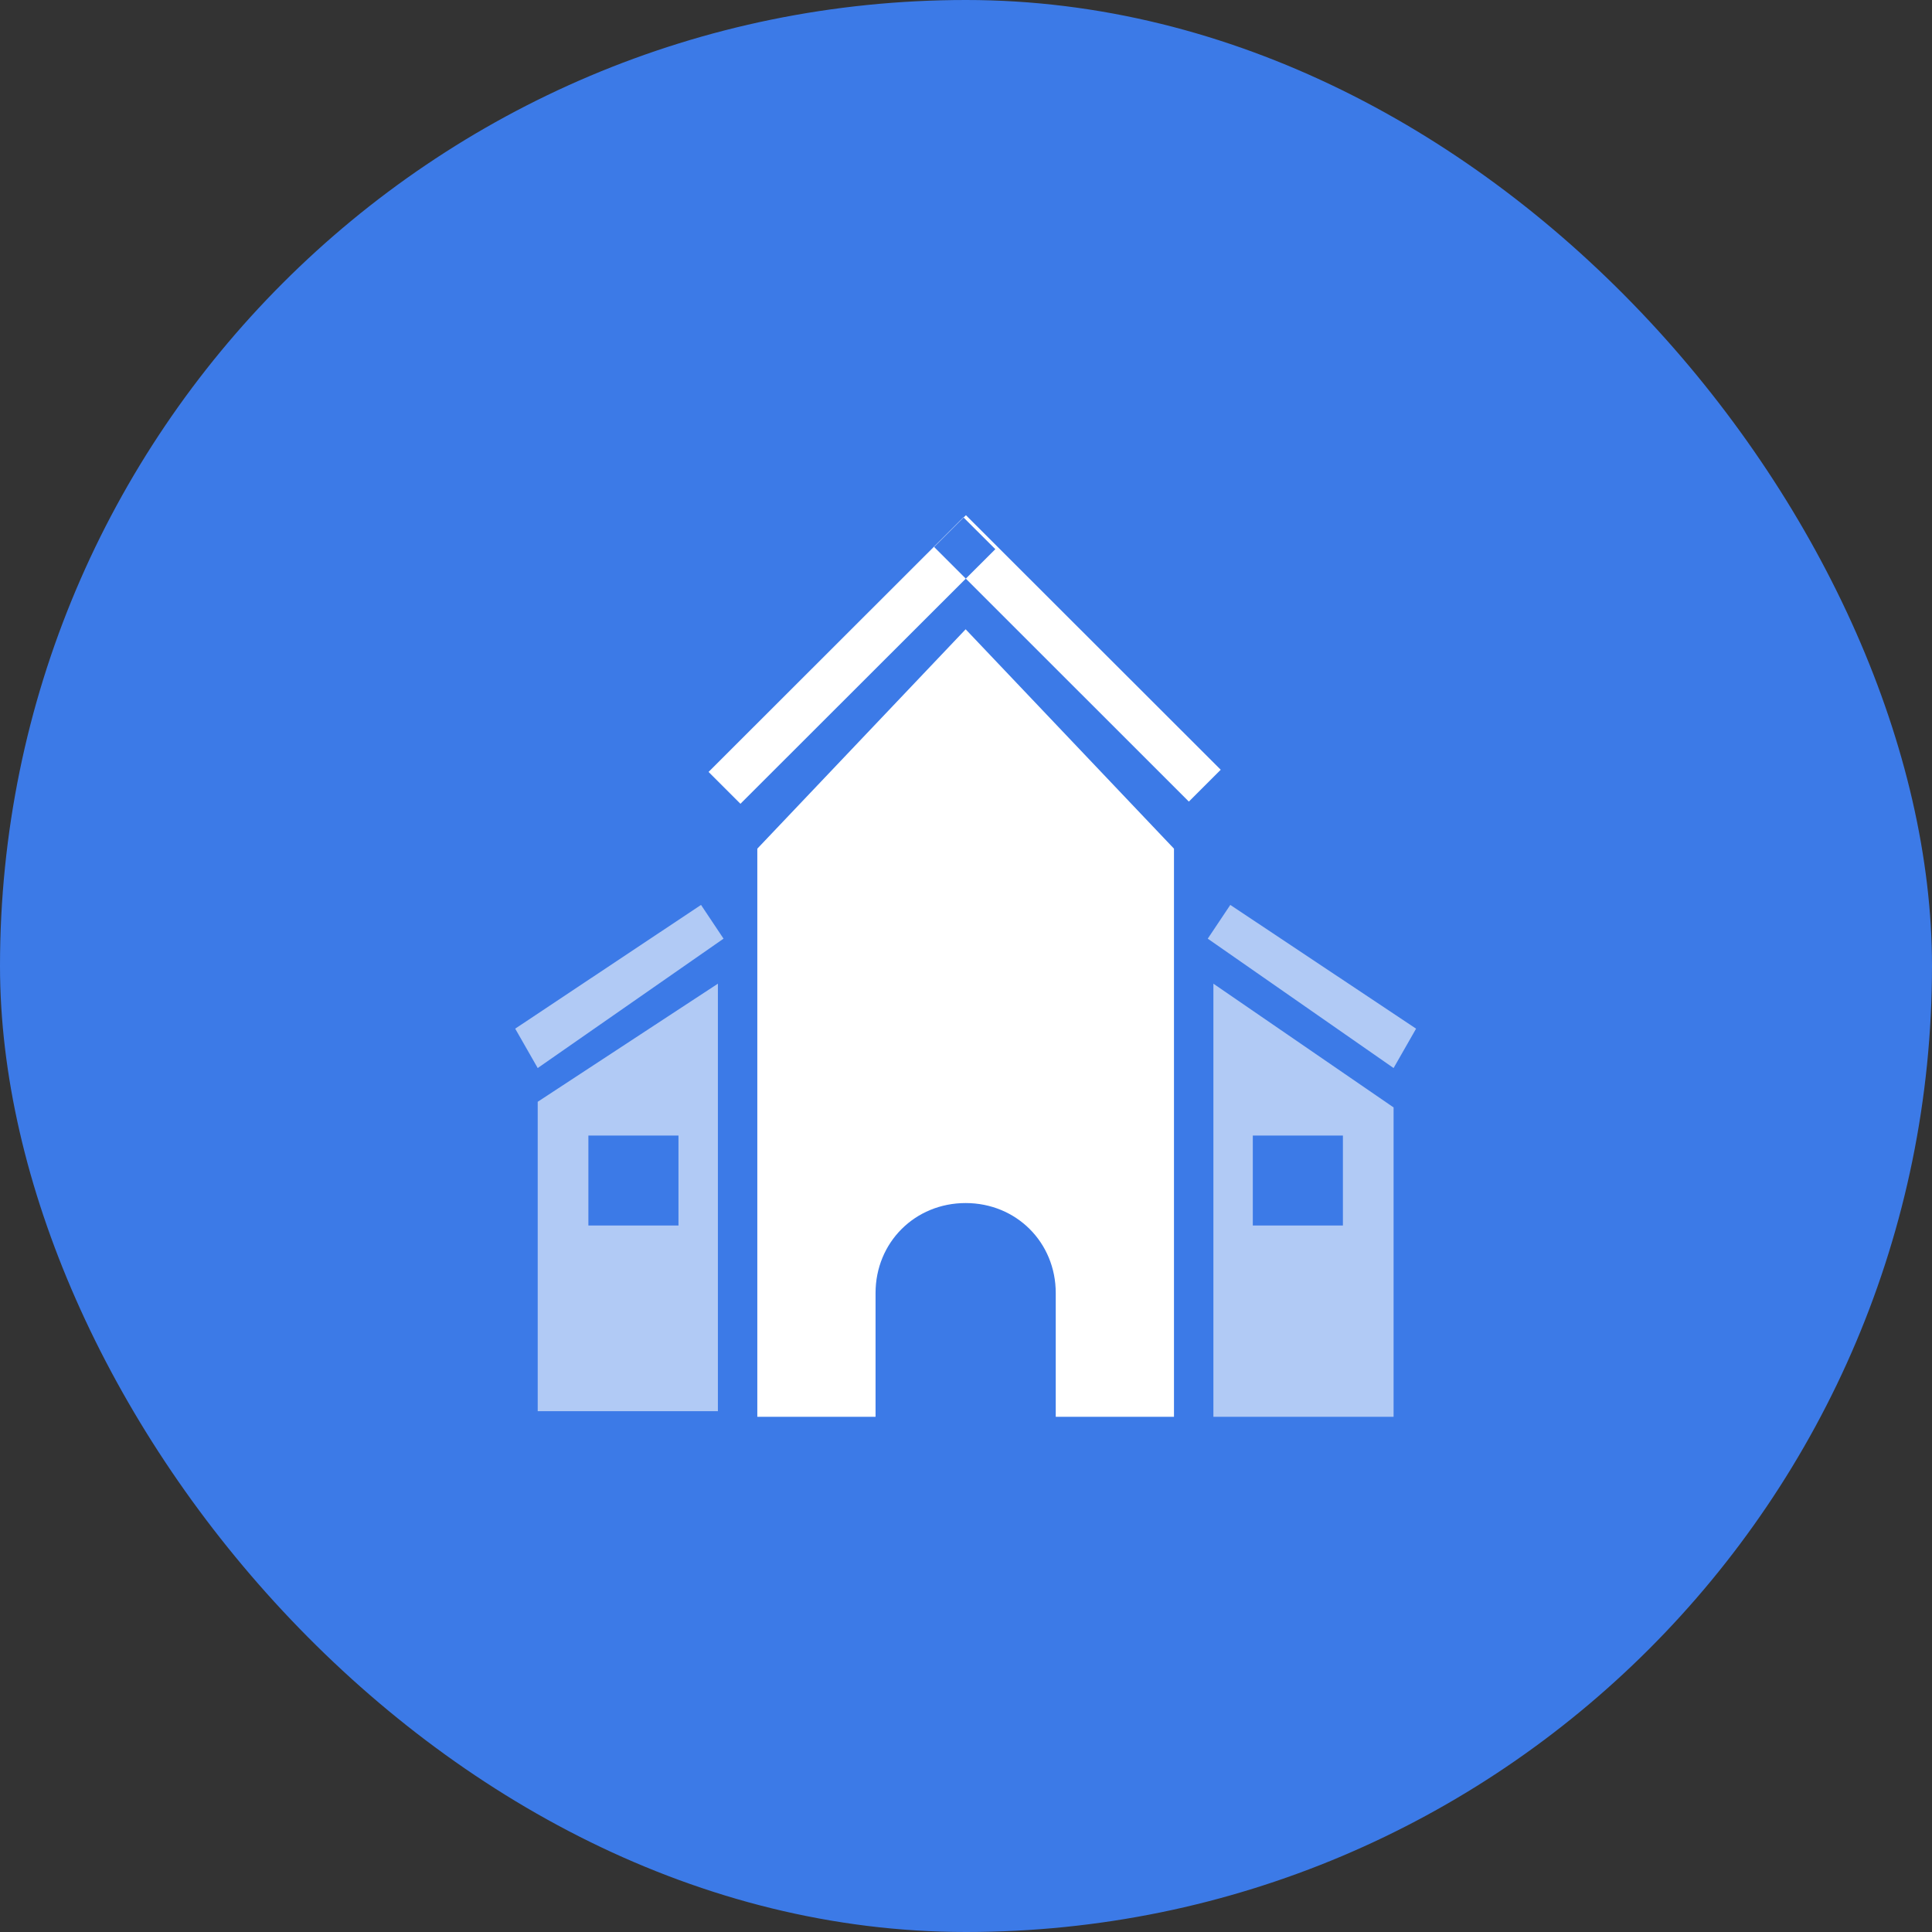
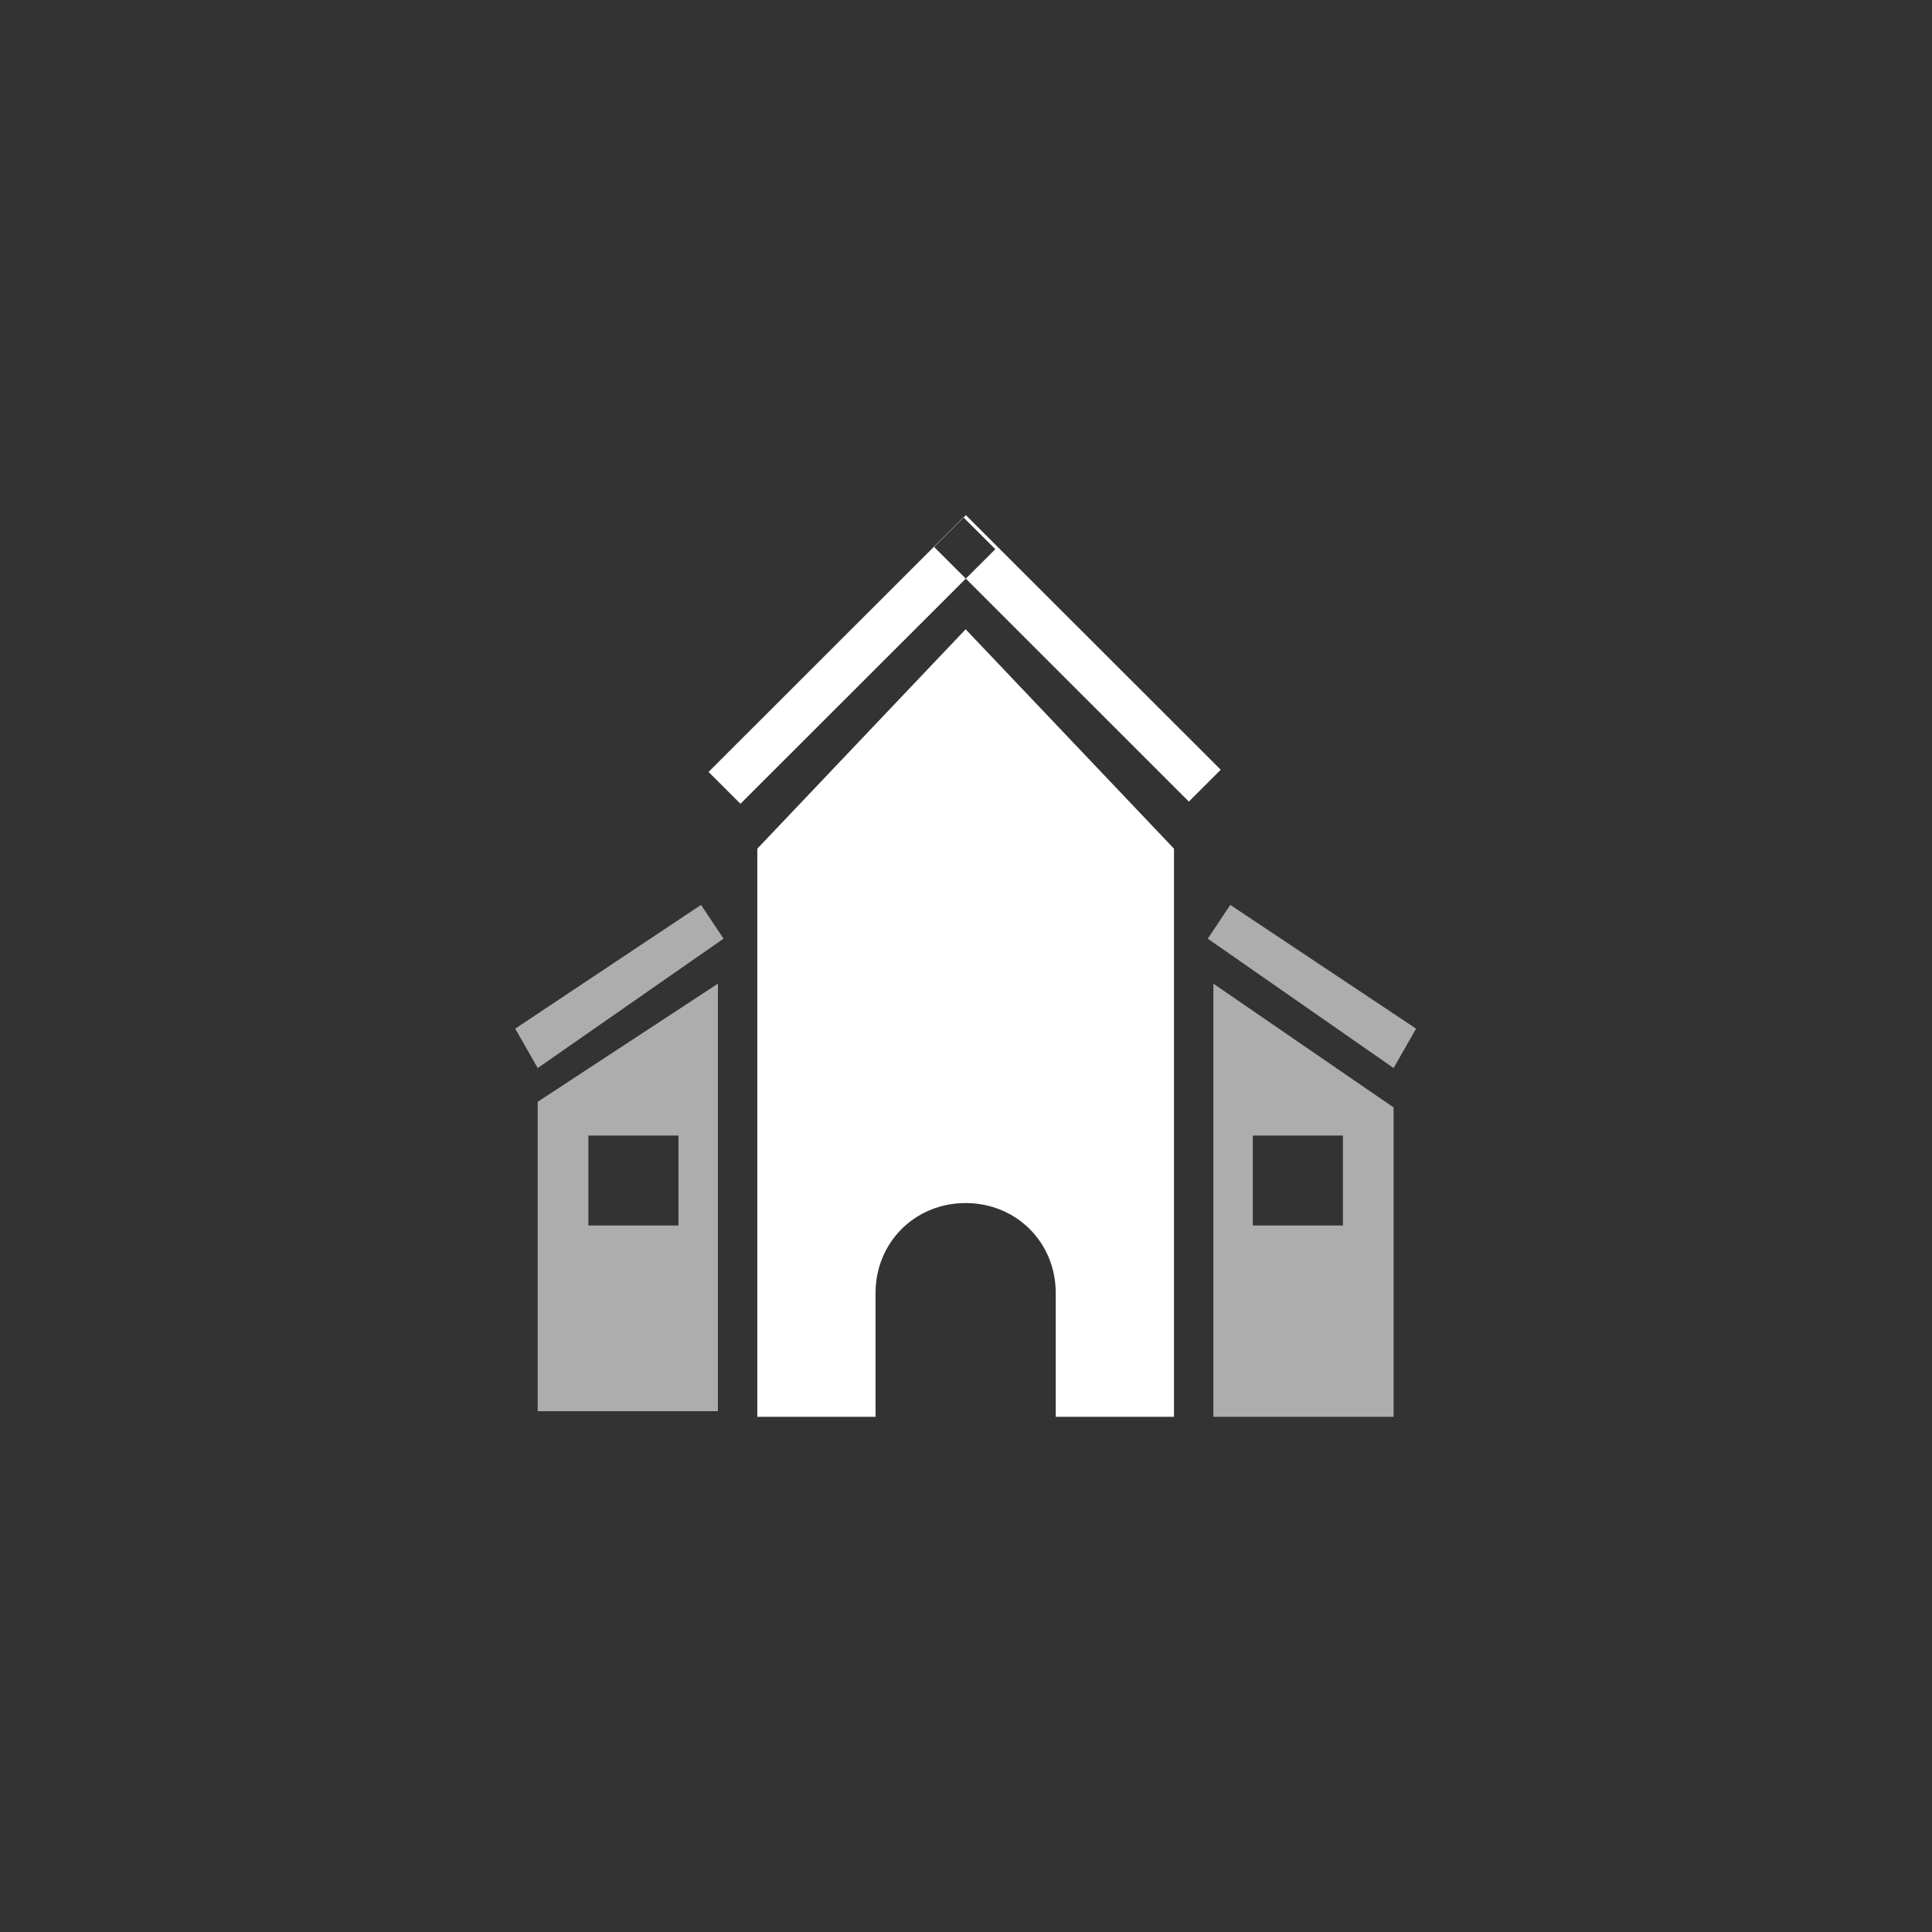
<svg xmlns="http://www.w3.org/2000/svg" width="60px" height="60px" viewBox="0 0 60 60" version="1.1">
  <rect x="0" y="0" width="60" height="60" fill="#333333" stroke="none" />
  <title>tu_04</title>
  <g id="各研究生院主页" stroke="none" stroke-width="1" fill="none" fill-rule="evenodd">
    <g id="黑龙江中医药大学-研究生院" transform="translate(-404, -854)">
      <g id="编组" transform="translate(371, 732)">
-         <rect id="Rectangle-7" fill="#3C7AE7" x="33" y="122" width="60" height="60" rx="30" />
        <g id="校园-(1)" transform="translate(49, 138)" fill="#FFFFFF">
          <path d="M13.989,3.543 L20.459,10.356 L20.459,28 L16.787,28 L16.787,24.157 C16.787,22.584 15.563,21.362 13.989,21.362 C12.415,21.362 11.191,22.584 11.191,24.157 L11.191,28 L7.519,28 L7.519,10.356 L13.989,3.543 Z M13.919,0.066 L13.925,0.072 L13.01,0.987 L13.994,1.97 L6.995,8.962 L6.005,7.973 L13.919,0.066 Z M13.998,0 L21.911,7.905 L20.921,8.894 L13.994,1.97 L14.911,1.055 L13.925,0.072 L13.998,0 Z" id="Shape" fill-rule="nonzero" />
          <path d="M6.295,14.549 L6.295,27.825 L0.699,27.825 L0.699,18.217 L6.295,14.549 Z M5.071,19.265 L2.273,19.265 L2.273,22.06 L5.071,22.06 L5.071,19.265 Z M5.771,12.103 L6.47,13.151 L0.699,17.169 L0,15.946 L5.771,12.103 Z" id="Combined-Shape" fill-opacity="0.6" />
          <path d="M21.683,14.549 L27.279,18.392 L27.279,28 L21.683,28 L21.683,14.549 Z M25.705,19.265 L22.907,19.265 L22.907,22.06 L25.705,22.06 L25.705,19.265 Z M22.208,12.103 L27.978,15.946 L27.279,17.169 L21.508,13.151 L22.208,12.103 Z" id="Combined-Shape" fill-opacity="0.6" />
        </g>
      </g>
    </g>
  </g>
</svg>